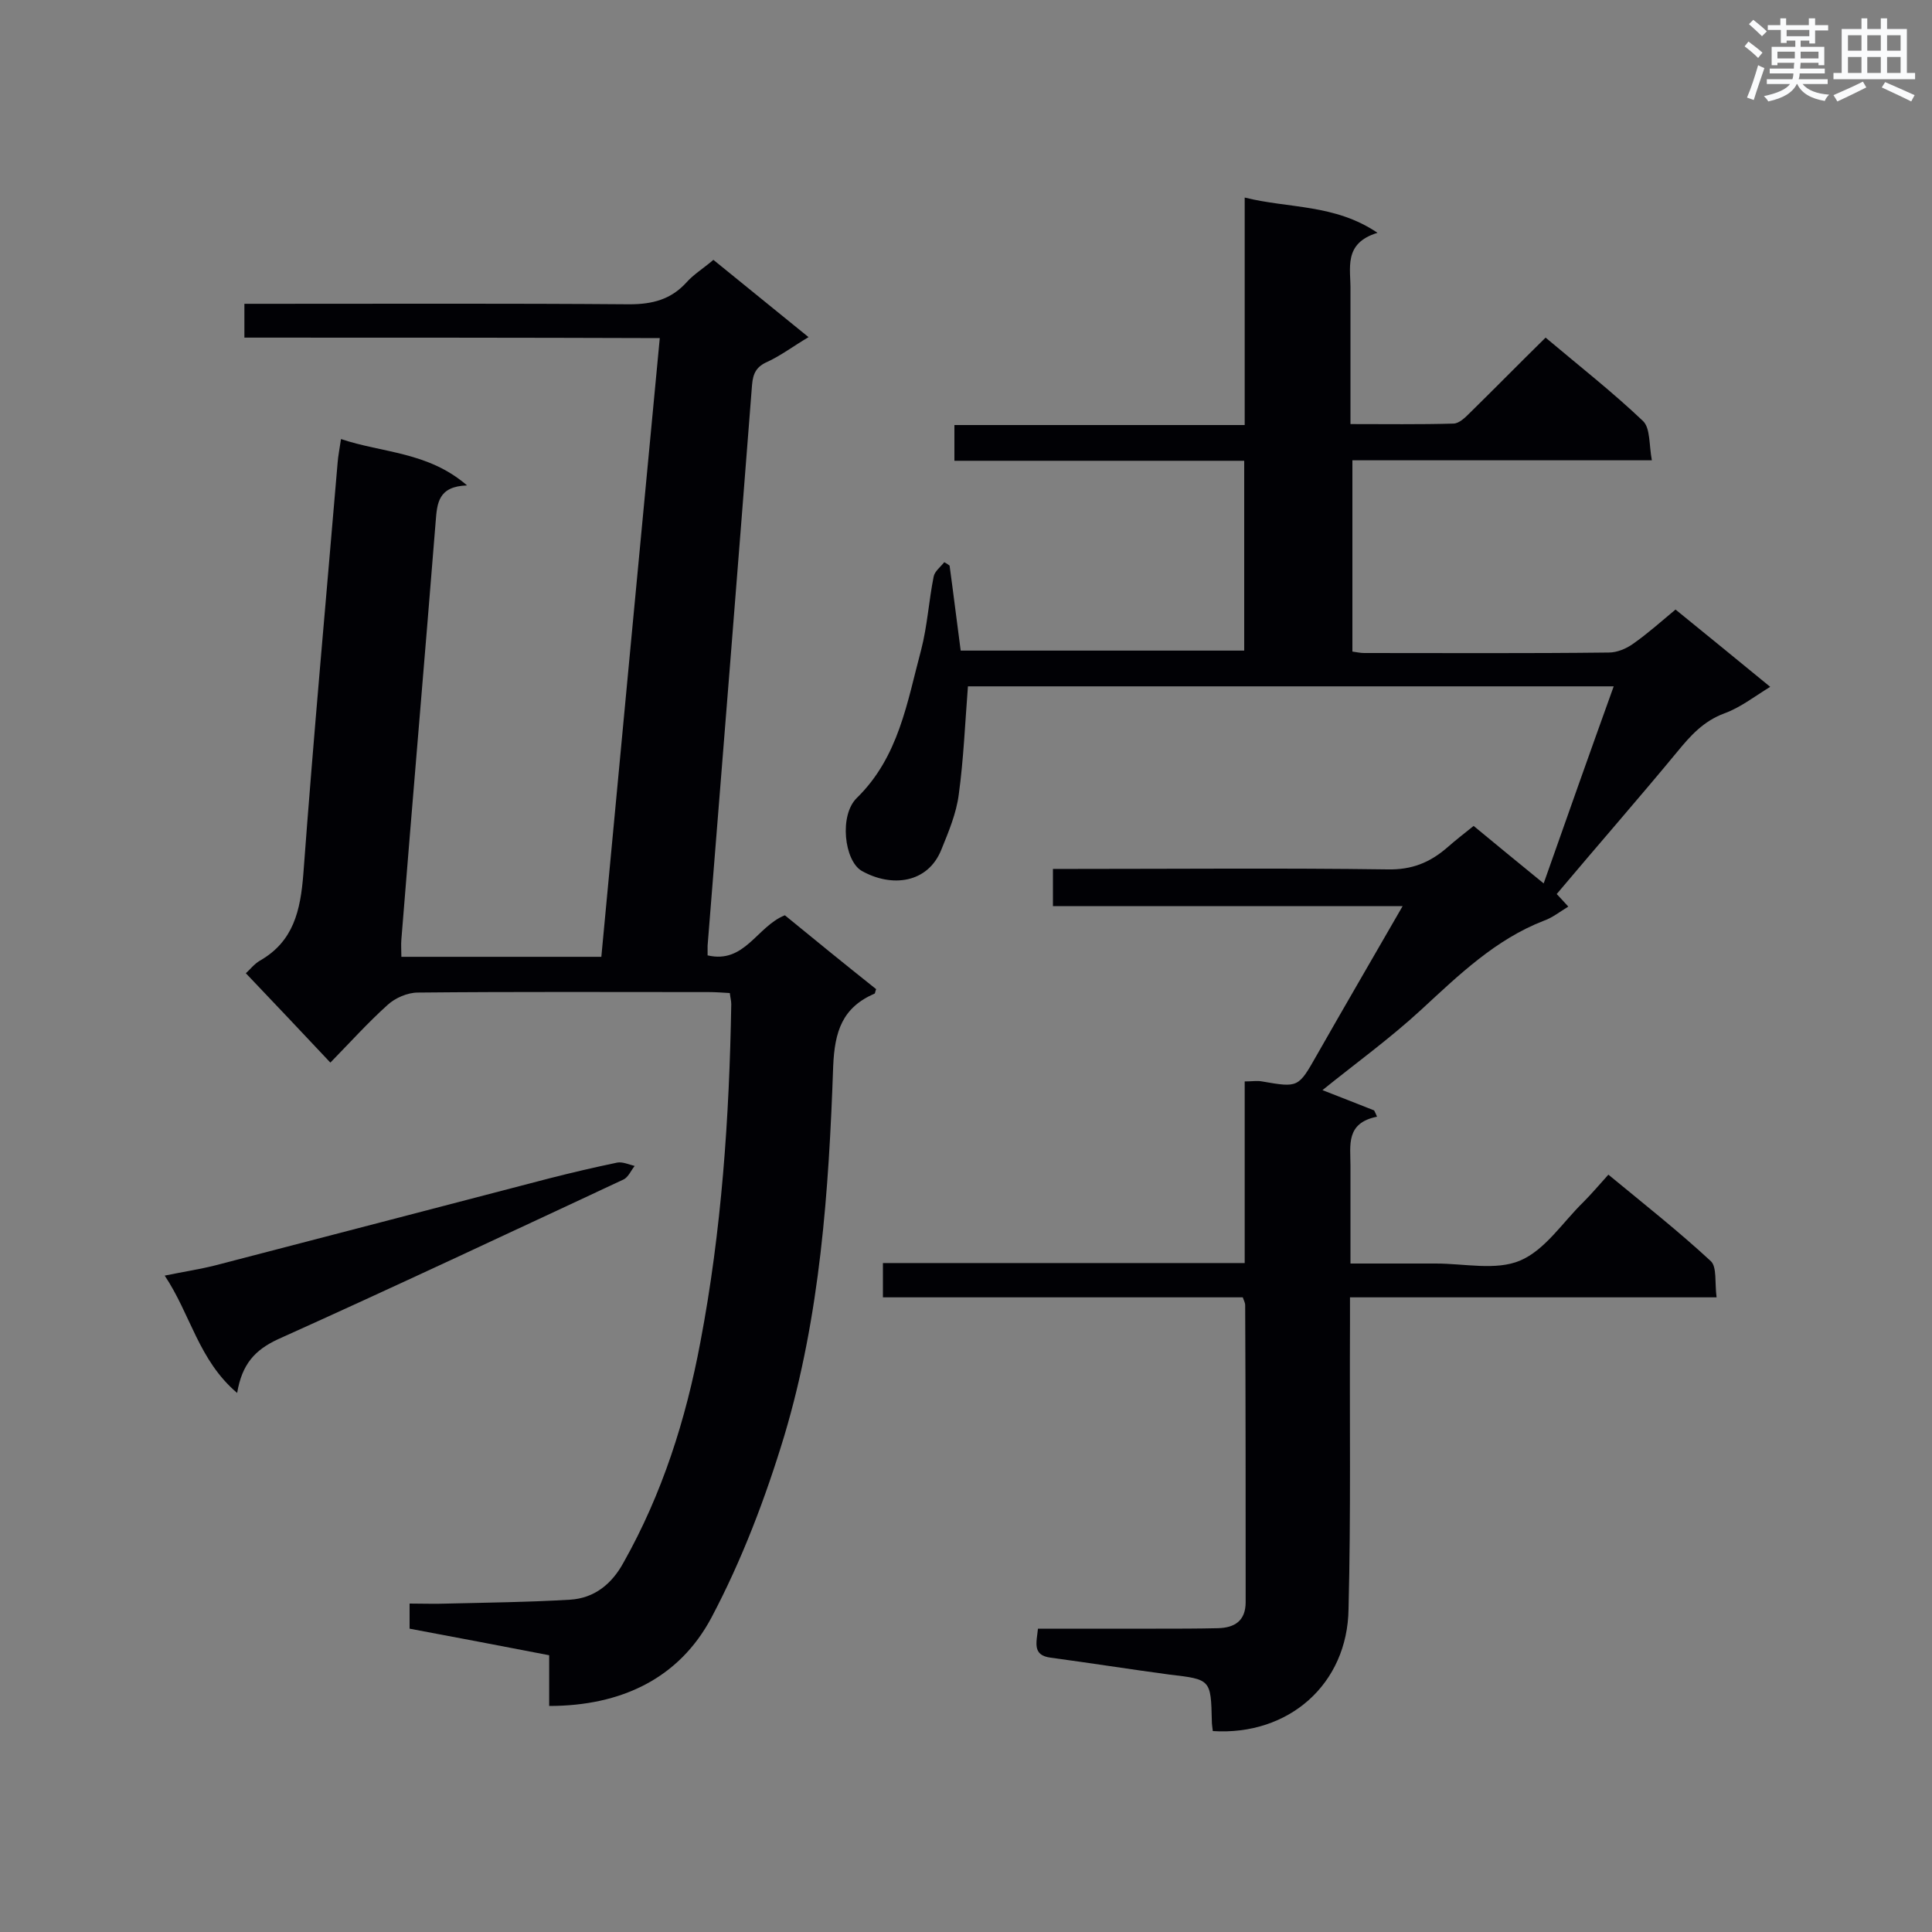
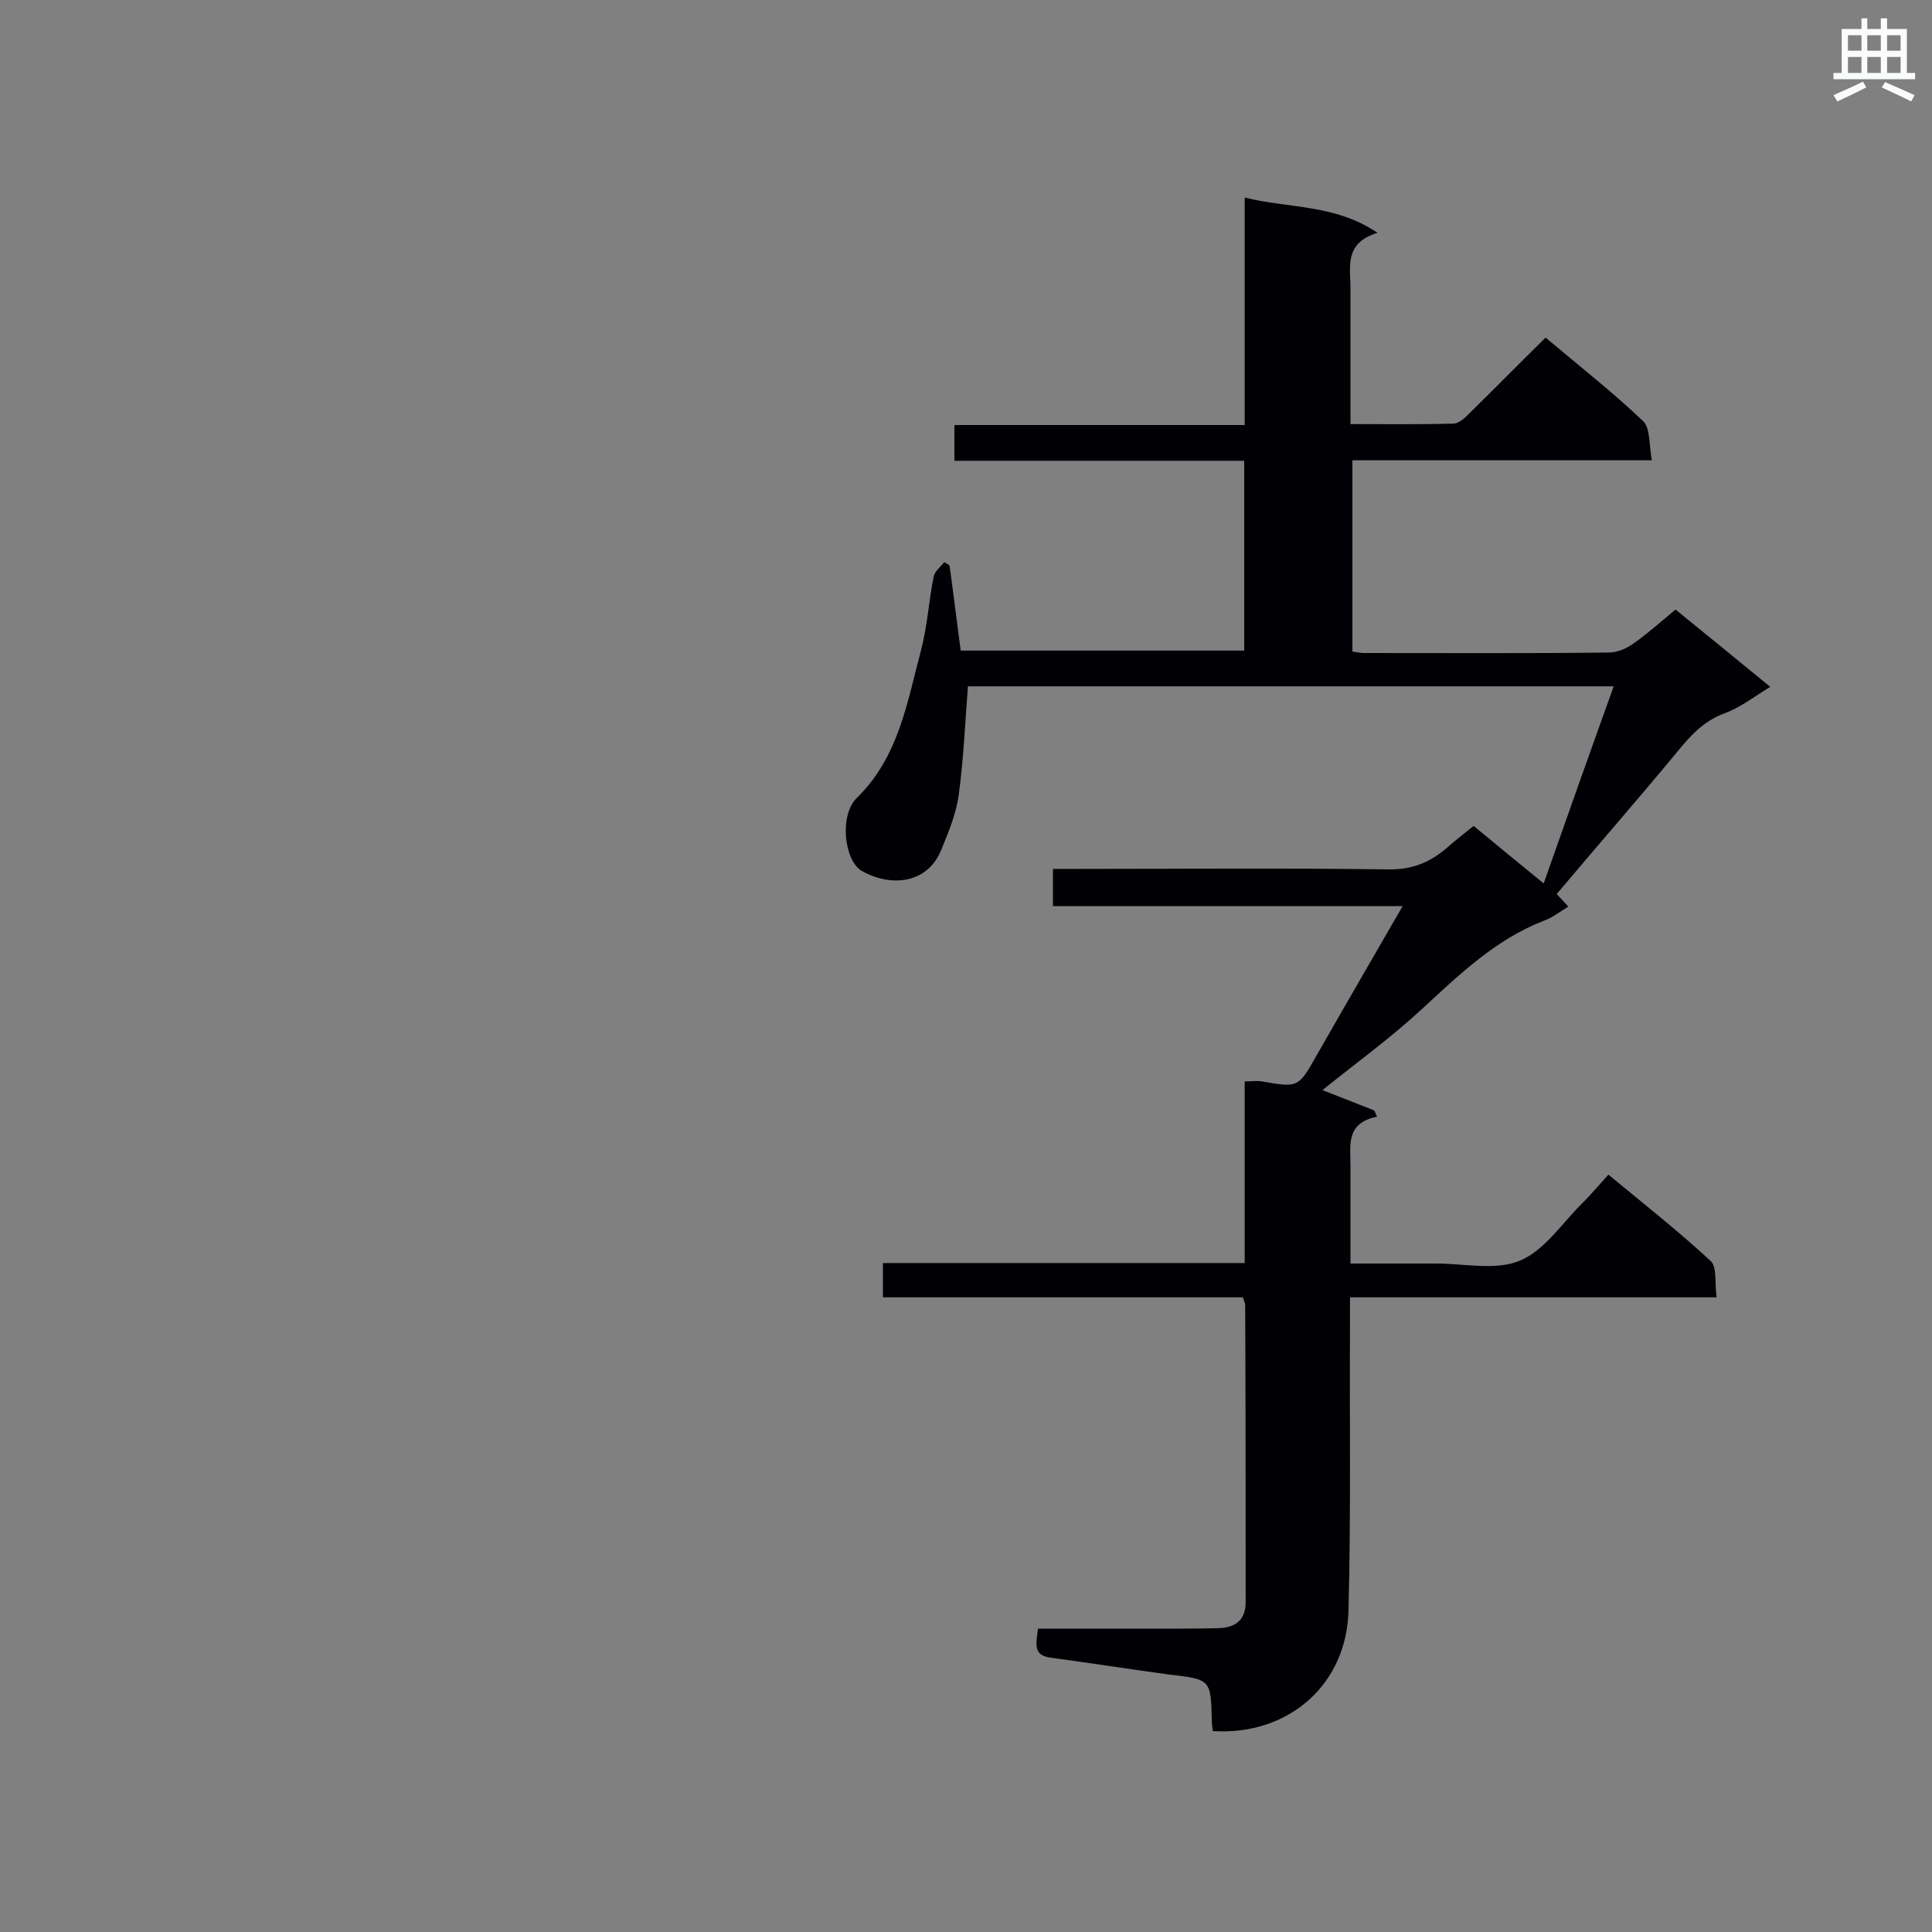
<svg xmlns="http://www.w3.org/2000/svg" enable-background="new 0 0 400 400" viewBox="0 0 400 400">
  <rect x="0" y="0" width="400" height="400" fill="#808080" stroke="none" />
  <g fill="#010105">
    <path d="m251.1 358.4c-.1-.9-.2-1.4-.2-2-.2-8.7-.2-8.7-8.8-9.7-8.2-1.1-16.4-2.4-24.6-3.5-3.8-.5-2.9-3.1-2.6-6h24.4c4.3 0 8.6 0 12.9-.1 3.4-.1 5.7-1.5 5.7-5.4 0-20.5 0-41-.1-61.5 0-.4-.2-.8-.5-1.6-24.7 0-49.4 0-74.5 0 0-2.5 0-4.5 0-7.1h74.9c0-12.8 0-25.1 0-37.6 1.5 0 2.6-.2 3.6 0 7.5 1.3 7.5 1.3 11.3-5.4 5.8-10.2 11.7-20.3 17.8-30.9-24.3 0-48.2 0-72.4 0 0-2.6 0-4.8 0-7.7h4.4c21.6 0 43.3-.2 64.9.1 5 .1 8.7-1.4 12.3-4.5 1.7-1.5 3.5-2.9 5.5-4.5 4.6 3.8 9.1 7.5 14.5 11.9 4.9-13.9 9.6-27.2 14.5-40.8-45.2 0-89.7 0-133.7 0-.6 7.7-.9 15.1-1.9 22.4-.5 3.9-2.1 7.7-3.6 11.4-2.8 7-10.3 7.9-16.5 4.4-3.6-2.1-4.7-11.5-1-15.1 8.7-8.5 10.4-19.8 13.3-30.6 1.3-5 1.6-10.2 2.6-15.2.2-1.1 1.4-2 2.2-3 .4.2.7.4 1.1.7.8 5.8 1.5 11.6 2.3 17.6h58.7c0-13 0-25.8 0-39.3-19.9 0-39.9 0-60 0 0-2.7 0-4.9 0-7.4h60.1c0-15.7 0-31 0-47.1 9.2 2.3 18.6 1.3 27.5 7.3-7.2 2.2-5.5 7.4-5.6 12v27.6c7.3 0 14.3.1 21.3-.1 1.2 0 2.5-1.3 3.4-2.2 5.2-5.1 10.3-10.3 15.7-15.6 7 5.9 13.9 11.3 20.2 17.3 1.5 1.5 1.2 4.9 1.8 8.1-21.1 0-41.4 0-62 0v39.6c.8.1 1.6.3 2.4.3 16.9 0 33.8.1 50.7-.1 1.7 0 3.6-.8 5-1.8 3-2.1 5.8-4.6 8.8-7.1 6.5 5.3 12.8 10.4 19.6 16-3.4 2.1-6.2 4.3-9.5 5.5-4.3 1.6-7 4.6-9.7 7.9-8.1 9.8-16.5 19.4-25 29.5.4.4 1.3 1.4 2.4 2.6-1.8 1.1-3.3 2.3-5 2.9-10.1 3.9-17.7 11.3-25.4 18.4-6.5 6-13.7 11.2-20.5 16.7 3.4 1.3 7.1 2.8 10.7 4.2.2.4.4.8.6 1.3-6.5 1.3-5.5 5.9-5.5 10.1v20.3h17.7c5.9 0 12.4 1.5 17.4-.6 5.2-2.2 8.8-7.9 13.1-12.1 1.7-1.7 3.3-3.6 5.2-5.7 7.4 6.1 14.5 11.7 21.2 17.9 1.3 1.2.8 4.5 1.2 7.5-25.5 0-50.4 0-75.9 0v5.6c-.1 19.6.2 39.3-.3 58.9-.2 15.6-12.4 26.3-28.1 25.3z" />
-     <path d="m50.6 69.9c0-2.4 0-4.4 0-7h4.5c25.1 0 50.2-.1 75.2.1 4.8 0 8.6-1 11.8-4.5 1.5-1.7 3.5-2.9 5.6-4.7 6.4 5.2 12.8 10.4 19.7 16-3.2 1.9-5.7 3.8-8.5 5.1-2.3 1-3 2.4-3.2 4.8-3 38.7-6.1 77.4-9.2 116.1v2c7.7 1.8 10.2-6 16-8.3 6.1 5 12.5 10.2 18.9 15.3-.2.4-.2.8-.3.9-6.7 2.9-8.3 7.8-8.6 15.1-.9 25.8-2.7 51.6-10.1 76.4-3.9 12.9-8.8 25.8-15.1 37.7-6.7 12.6-18.7 18.3-33.6 18.3 0-3.5 0-6.8 0-10.5-9.8-1.9-19.3-3.7-28.9-5.5 0-1.7 0-3.1 0-5.2 2.6 0 5.3.1 7.9 0 8.4-.2 16.9-.3 25.3-.8 5.1-.3 8.7-3.3 11.1-7.7 8-14.2 12.9-29.6 15.9-45.6 4.4-23.1 6-46.5 6.4-70 0-.7-.2-1.4-.3-2.3-1.6-.1-3-.2-4.4-.2-20.1 0-40.1-.1-60.2.1-2.1 0-4.7 1.1-6.3 2.6-4 3.6-7.7 7.7-11.8 11.9-6-6.4-11.7-12.4-17.5-18.5.8-.7 1.7-1.9 2.9-2.6 7-4 8.4-10.4 9-17.9 2.1-28.4 4.7-56.8 7.1-85.2.1-1.4.4-2.8.7-4.9 8.6 2.9 18 2.6 26.1 9.6-6 .2-6.2 3.7-6.5 7.5-2.3 28.8-4.8 57.7-7.1 86.5-.1 1.1 0 2.2 0 3.6h41.4c4-42.5 8-85 12.1-128.1-28.9-.1-57.3-.1-86-.1z" />
-     <path d="m49.1 288.4c-8-6.8-9.6-16.2-15-24.3 3.9-.8 7.2-1.3 10.4-2.1 23.1-6 46.1-12 69.1-18 4.7-1.2 9.4-2.3 14.2-3.3 1.1-.2 2.4.4 3.6.7-.8 1-1.3 2.3-2.3 2.8-23.8 11.1-47.6 22.3-71.6 33.1-4.7 2.2-7.4 5.1-8.4 11.1z" />
  </g>
-   <path d="m361.2 9.6.8-1c.9.7 1.9 1.4 2.9 2.3l-.9 1.1c-1-1-2-1.8-2.8-2.4zm.5 10.6c.9-2.1 1.6-4.3 2.3-6.7.4.2.8.4 1.3.6-.7 2.1-1.5 4.3-2.2 6.6zm.4-15.2.9-.9c1 .8 2 1.6 2.8 2.4l-1 1c-.9-.9-1.8-1.7-2.7-2.5zm12.5-1.2h1.2v1.4h2.7v1.1h-2.7v2.7h-1.2v-.6h-1.8v1.3h4.9v3.8h-1.2v-.5h-3.7c0 .4-.1.9-.1 1.2h5.1v1h-5.2c0 .5-.1.9-.2 1.2h6v1h-5.2c1.1 1.3 2.9 2 5.5 2.2-.4.4-.7.8-.9 1.3-2.9-.5-4.8-1.6-5.7-3.5h-.1c-.8 1.7-2.7 2.9-5.9 3.6-.2-.4-.6-.8-.9-1.1 2.8-.6 4.6-1.4 5.4-2.5h-4.8v-1h5.3c.1-.3.2-.7.2-1.2h-4.9v-1h5c0-.4 0-.8.1-1.2h-3.5v.5h-1.2v-3.8h4.9v-1.3h-1.8v.5h-1.2v-2.7h-2.7v-1h2.6v-1.4h1.2v1.4h4.7v-1.4zm-6.6 8.3h3.6c0-.4 0-.9 0-1.4h-3.6zm1.9-4.6h4.7v-1.3h-4.7zm6.6 3.2h-3.7v1.4h3.7z" fill="#fafbfc" />
  <path d="m385.3 3.8h1.3v2.2h2.8v-2.2h1.3v2.2h4.1v9.1h1.7v1.3h-16.9v-1.3h1.7v-9.1h4.1v-2.2zm.4 13.1.7 1.2c-1.8.9-3.8 1.9-6 2.9-.2-.4-.5-.8-.8-1.3 2.3-1 4.3-1.9 6.1-2.8zm-3.1-6.4h2.8v-3.2h-2.8zm0 4.6h2.8v-3.3h-2.8zm4-4.6h2.8v-3.2h-2.8zm0 4.6h2.8v-3.3h-2.8zm3.7 1.9c2.1.9 4.1 1.8 6.1 2.7l-.7 1.3c-2.2-1.1-4.2-2-6.1-2.9zm3.2-9.7h-2.8v3.2h2.8zm-2.8 7.8h2.8v-3.3h-2.8z" fill="#fafbfc" />
</svg>